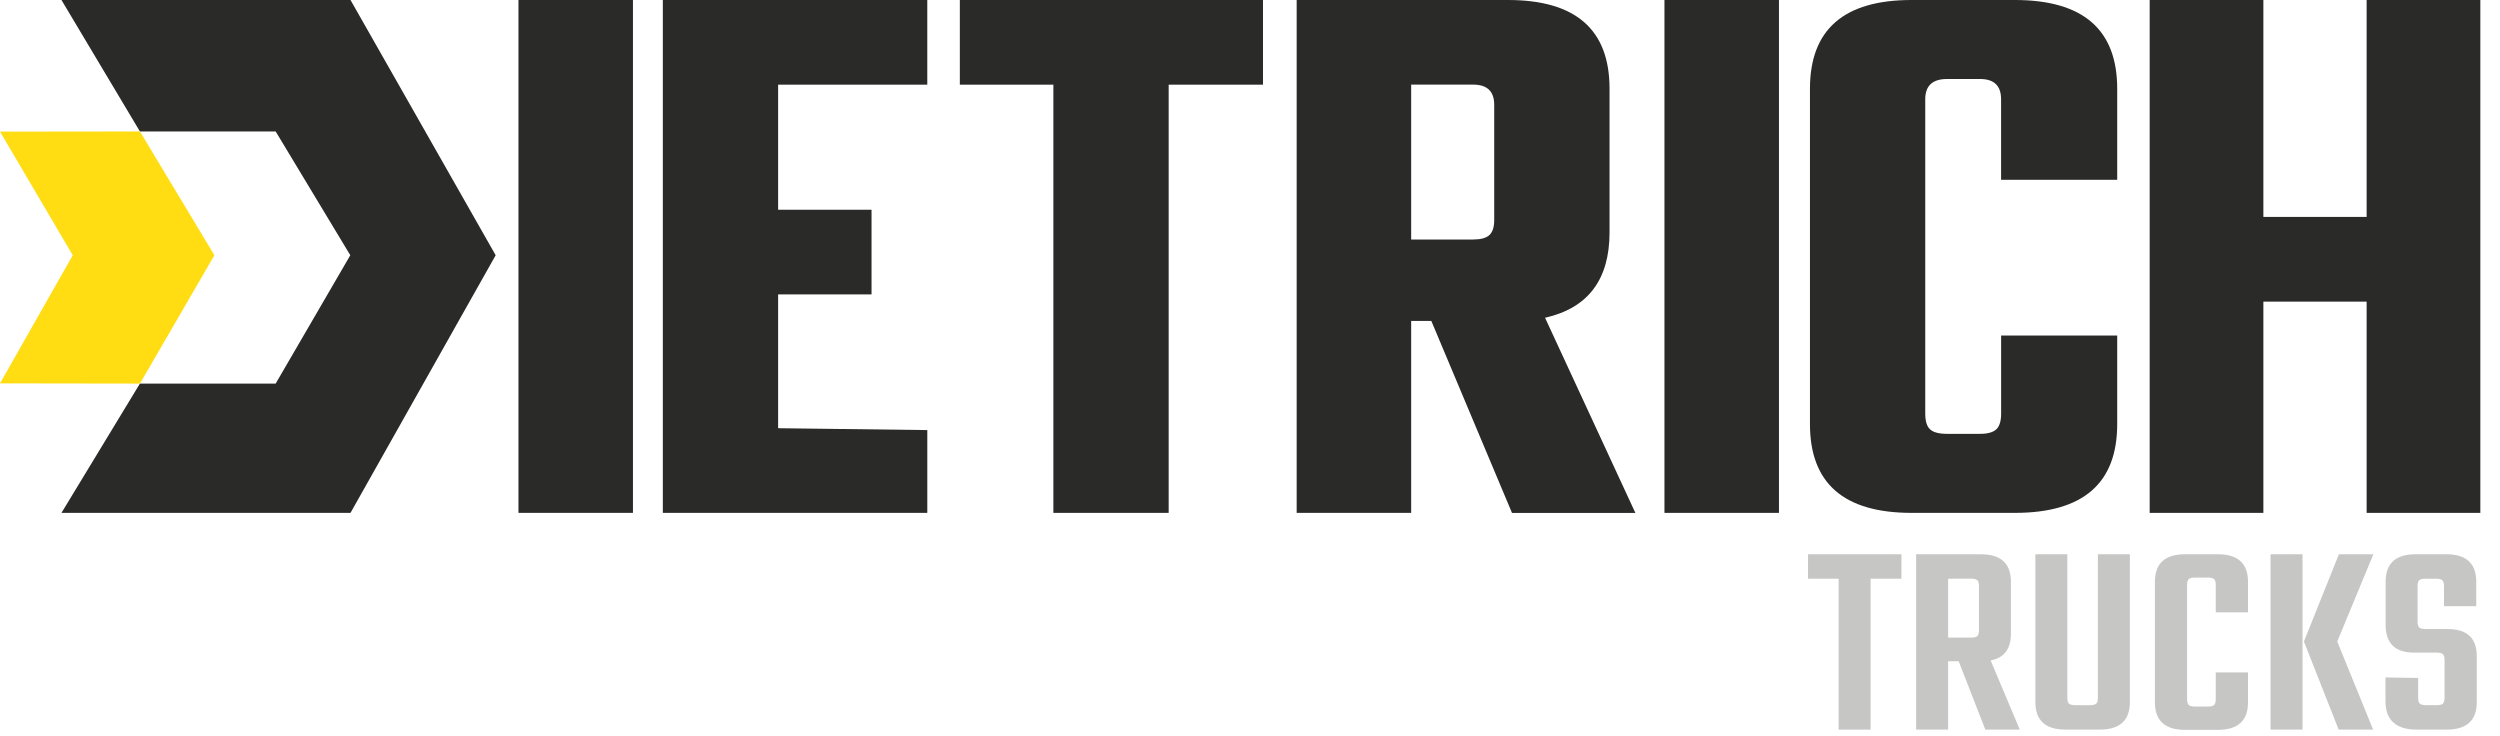
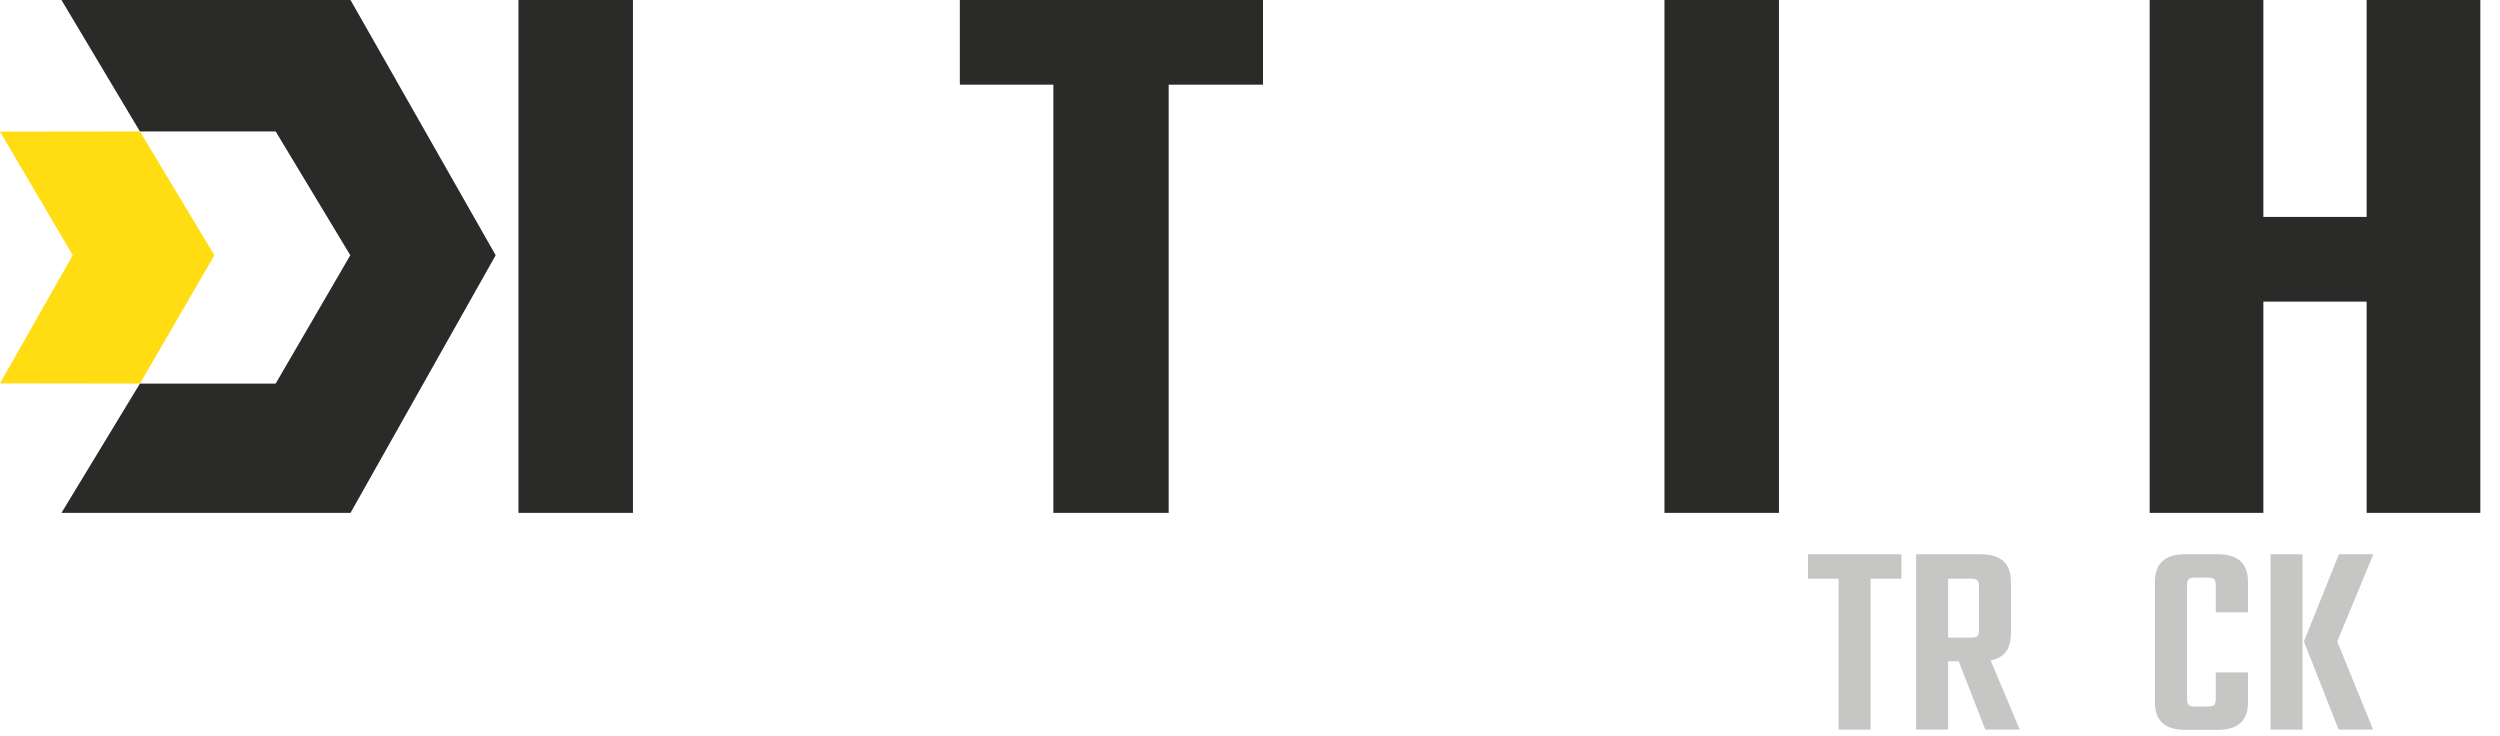
<svg xmlns="http://www.w3.org/2000/svg" version="1.1" id="Ebene_1" x="0px" y="0px" viewBox="0 0 600 176.57" style="enable-background:new 0 0 600 176.57;" xml:space="preserve">
  <style type="text/css">
	.st0{fill:#2A2A29;}
	.st1{fill:#FFDD12;}
	.st2{fill:#C6C6C5;}
</style>
  <g>
    <path class="st0" d="M124.43,0h27.48v123.09h-27.48C124.43,123.09,124.43,0,124.43,0z" />
-     <path class="st0" d="M186.75,102.77l35.8,0.45v19.87h-63.47V0h63.47v20.32h-35.8v30.01h22.42v20.32h-22.42V102.77z" />
    <path class="st0" d="M303.12,0v20.32h-22.64v102.77h-27.67V20.32h-22.45V0H303.12z" />
-     <path class="st0" d="M338.68,77.02v46.07H311.2V0h50.71c16.25,0,24.38,7.09,24.38,21.3v34.45c0,11.36-5.16,18.19-15.48,20.51   l21.68,46.84h-29.61l-19.36-46.07h-4.84V77.02z M338.68,20.32v37.16h14.9c1.8,0,3.1-0.35,3.87-1.06c0.77-0.71,1.16-1.91,1.16-3.59   V25.15c0-3.21-1.68-4.84-5.03-4.84h-14.9V20.32z" />
    <path class="st0" d="M399.47,0h27.48v123.09h-27.48V0z" />
-     <path class="st0" d="M508.12,43.16h-27.86V23.8c0-3.21-1.69-4.84-5.03-4.84h-7.94c-3.48,0-5.23,1.62-5.23,4.84v75.49   c0,1.8,0.39,3.06,1.17,3.76c0.77,0.71,2.13,1.07,4.06,1.07h7.94c1.8,0,3.1-0.36,3.87-1.07s1.17-1.97,1.17-3.76V80.52h27.86v21.28   c0,14.21-8.19,21.29-24.58,21.29h-24.77c-16.26,0-24.39-7.09-24.39-21.29V21.3c0-14.21,8.13-21.3,24.39-21.3h24.77   c16.39,0,24.58,7.09,24.58,21.3v21.86H508.12z" />
    <path class="st0" d="M567.99,0h27.29v123.09h-27.29v-50.7h-24.78v50.7h-27.29V0h27.29v52.06h24.78V0z" />
    <polygon class="st0" points="14.75,0 33.58,31.55 66.16,31.55 84.07,61.26 66.16,92.06 33.58,92.06 14.75,123.09 84.12,123.09    118.96,61.26 84.12,0  " />
    <polygon class="st1" points="33.58,31.55 51.46,61.26 33.58,92.06 0,92.01 17.46,61.26 0,31.59  " />
    <g>
      <path class="st2" d="M456.34,133.02v5.87h-7.4v36.22h-7.67v-36.22h-7.34v-5.87H456.34z" />
      <path class="st2" d="M467.55,158.7v16.41h-7.68v-42.09h15.48c4.85,0,7.27,2.2,7.27,6.6v12.48c0,3.65-1.62,5.78-4.87,6.4l7,16.61    h-8.27l-6.4-16.41H467.55z M467.55,138.89v14.14h5.53c0.72,0,1.21-0.12,1.47-0.37c0.26-0.24,0.4-0.72,0.4-1.43v-10.55    c0-0.71-0.14-1.19-0.4-1.43c-0.27-0.24-0.76-0.37-1.47-0.37L467.55,138.89L467.55,138.89z" />
-       <path class="st2" d="M503.5,133.02h7.67v35.49c0,4.41-2.43,6.6-7.27,6.6h-8.14c-4.85,0-7.27-2.2-7.27-6.6v-35.49h7.67v34.42    c0,0.72,0.13,1.19,0.4,1.43c0.27,0.24,0.76,0.37,1.47,0.37h3.53c0.76,0,1.27-0.12,1.54-0.37c0.27-0.24,0.4-0.72,0.4-1.43    L503.5,133.02L503.5,133.02z" />
      <path class="st2" d="M539.52,146.96h-7.74v-6.54c0-0.71-0.13-1.19-0.4-1.43c-0.27-0.24-0.76-0.37-1.47-0.37h-3.14    c-0.72,0-1.21,0.12-1.47,0.37c-0.26,0.24-0.4,0.72-0.4,1.43v27.35c0,0.72,0.14,1.19,0.4,1.43c0.27,0.24,0.76,0.37,1.47,0.37h3.14    c0.71,0,1.2-0.12,1.47-0.37c0.27-0.24,0.4-0.72,0.4-1.43v-6.4h7.74v7.2c0,4.41-2.42,6.6-7.27,6.6h-7.8c-4.85,0-7.27-2.2-7.27-6.6    v-28.95c0-4.41,2.43-6.6,7.27-6.6h7.8c4.85,0,7.27,2.2,7.27,6.6V146.96z" />
      <path class="st2" d="M544.93,175.11v-42.09h7.67v42.09H544.93z M569.61,133.02l-8.67,20.94l8.61,21.15h-8.27l-8.34-21.15    l8.4-20.94H569.61z" />
-       <path class="st2" d="M586.69,167.44v-9.01c0-0.71-0.13-1.19-0.4-1.43c-0.27-0.24-0.76-0.37-1.47-0.37h-5.41    c-4.58,0-6.86-2.22-6.86-6.67v-10.34c0-4.41,2.4-6.6,7.2-6.6h7.35c4.8,0,7.2,2.2,7.2,6.6v5.87h-7.74v-4.8    c0-0.71-0.13-1.19-0.4-1.43c-0.27-0.24-0.76-0.37-1.47-0.37h-2.54c-0.76,0-1.26,0.12-1.53,0.37c-0.27,0.24-0.4,0.72-0.4,1.43v8.48    c0,0.71,0.13,1.19,0.4,1.43c0.27,0.24,0.77,0.37,1.53,0.37h5.27c4.67,0,7.01,2.17,7.01,6.54v11c0,4.41-2.43,6.6-7.27,6.6h-7.21    c-4.85,0-7.43-2.32-7.43-6.72v-5.8l7.83,0.12v4.73c0,0.72,0.14,1.19,0.4,1.43c0.27,0.24,0.78,0.37,1.54,0.37h2.53    c0.71,0,1.2-0.12,1.47-0.37C586.56,168.63,586.69,168.16,586.69,167.44z" />
    </g>
  </g>
</svg>